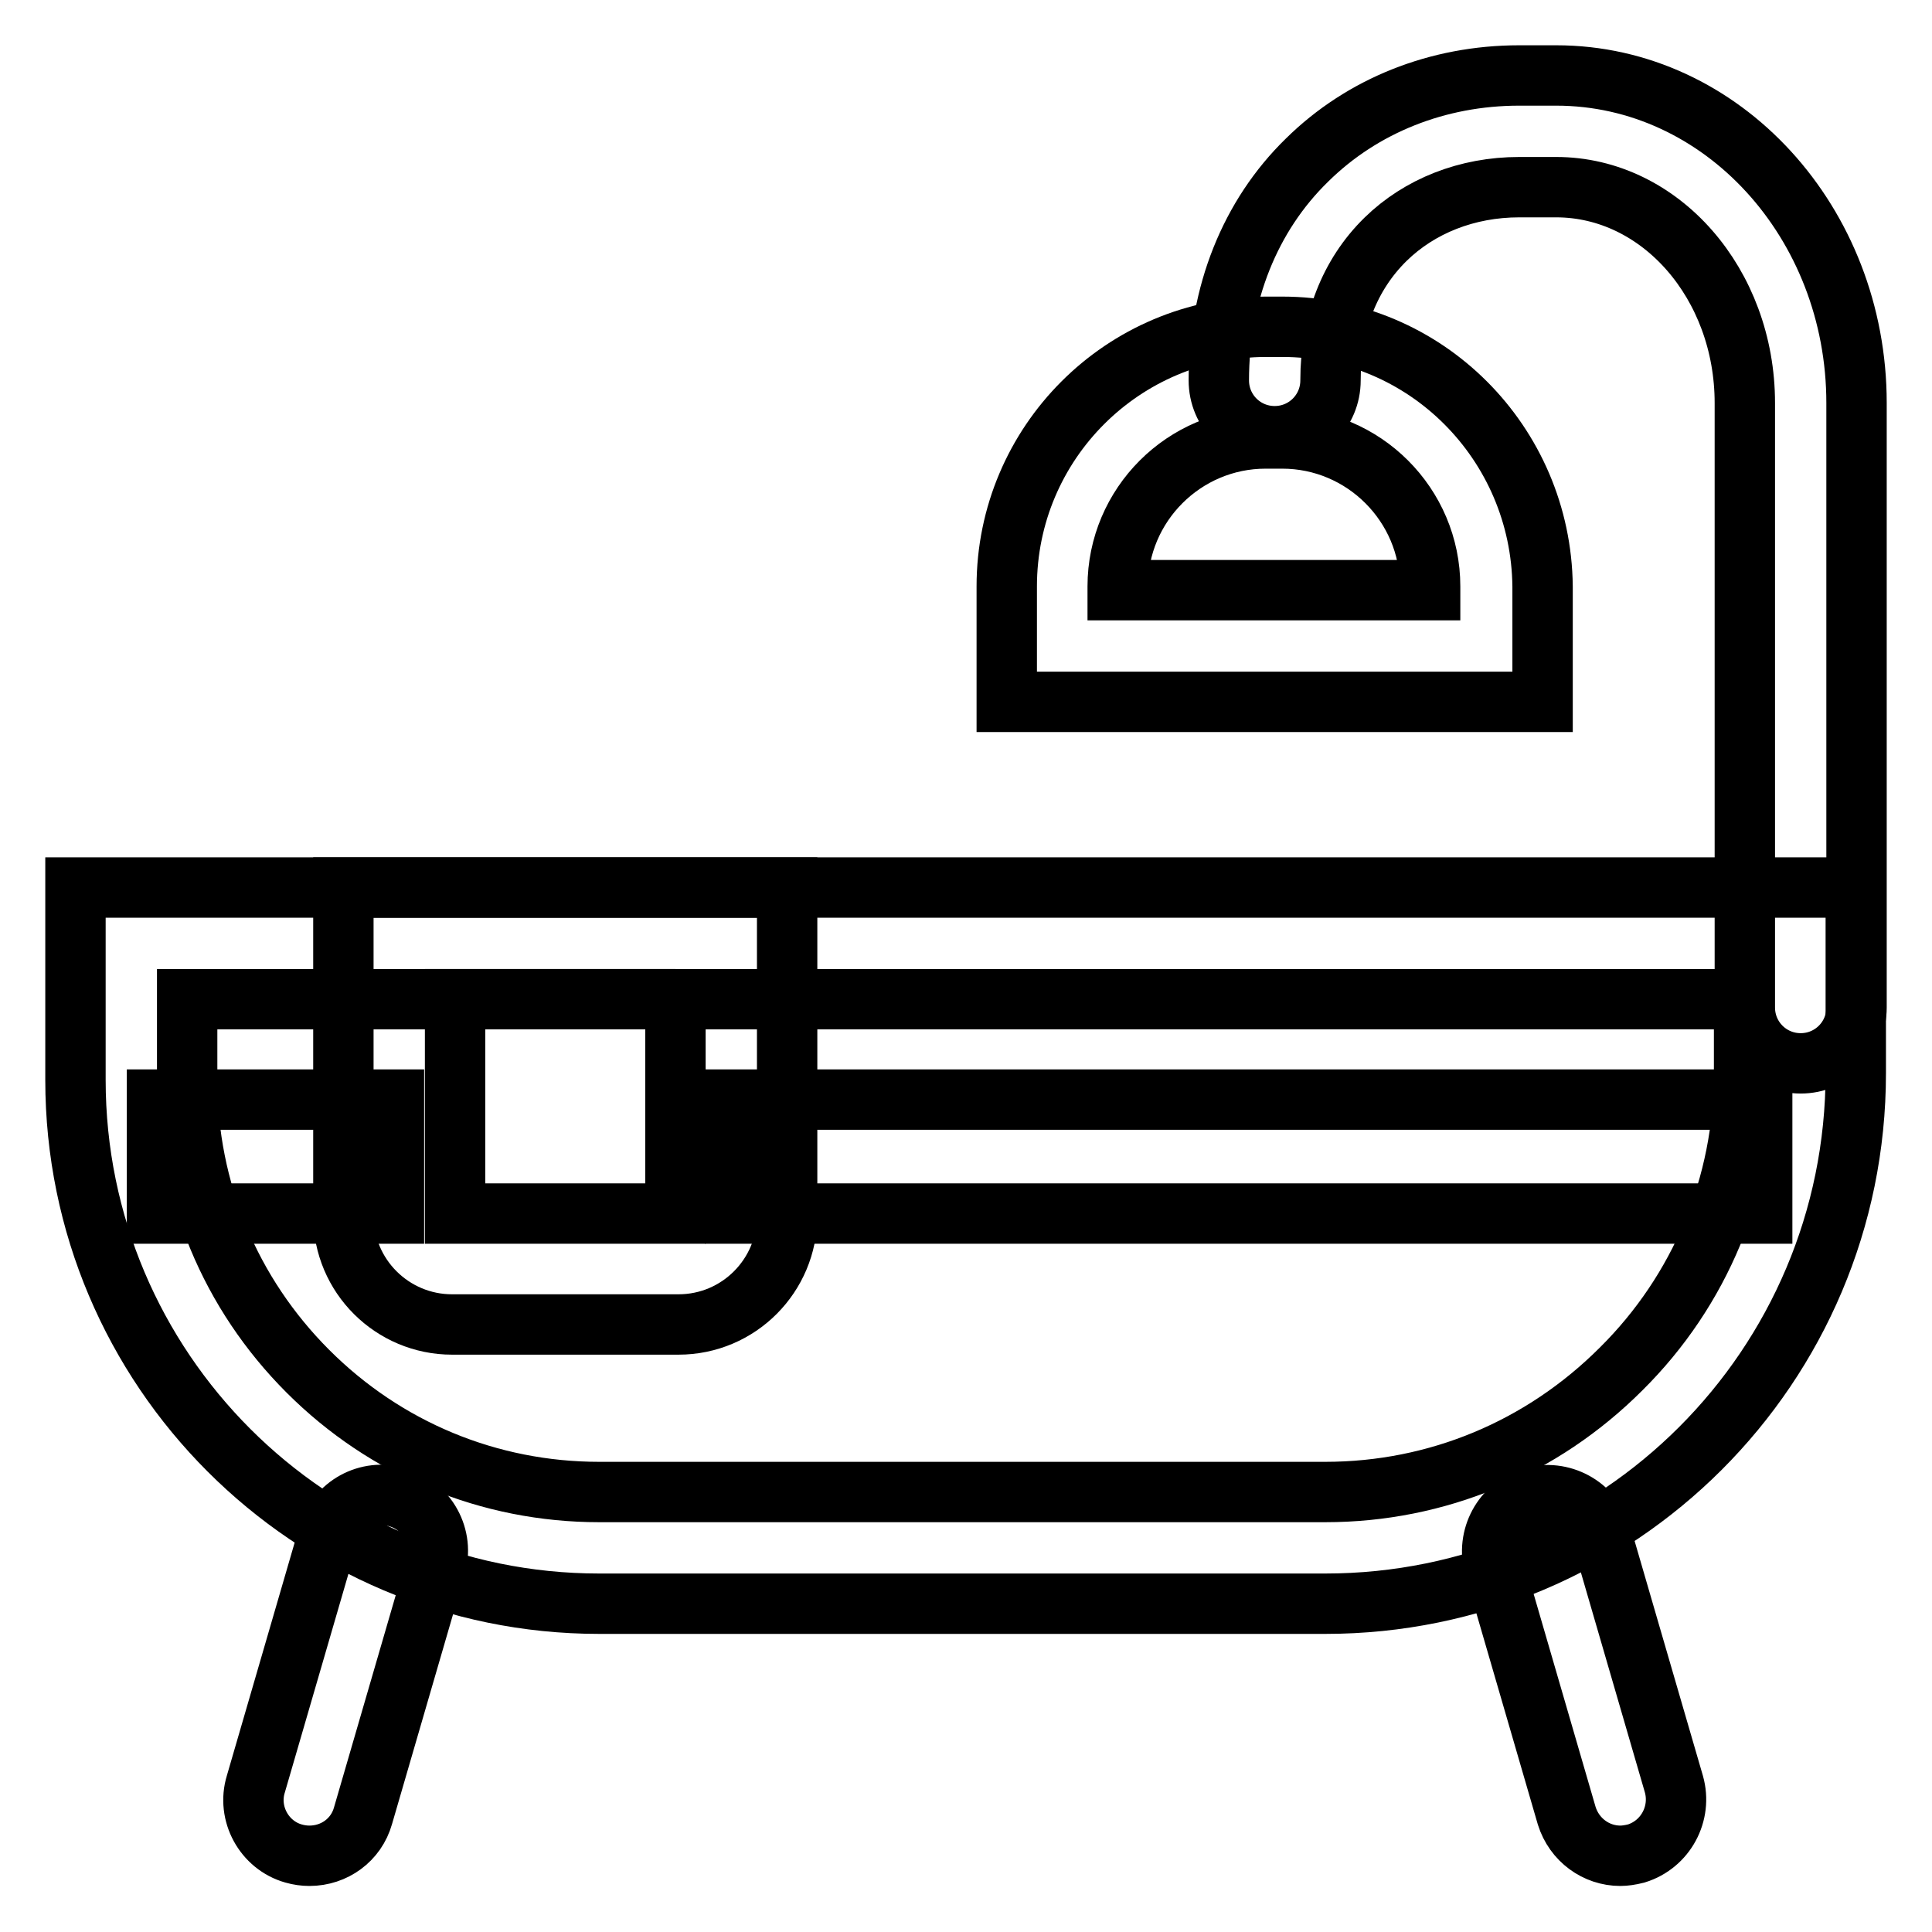
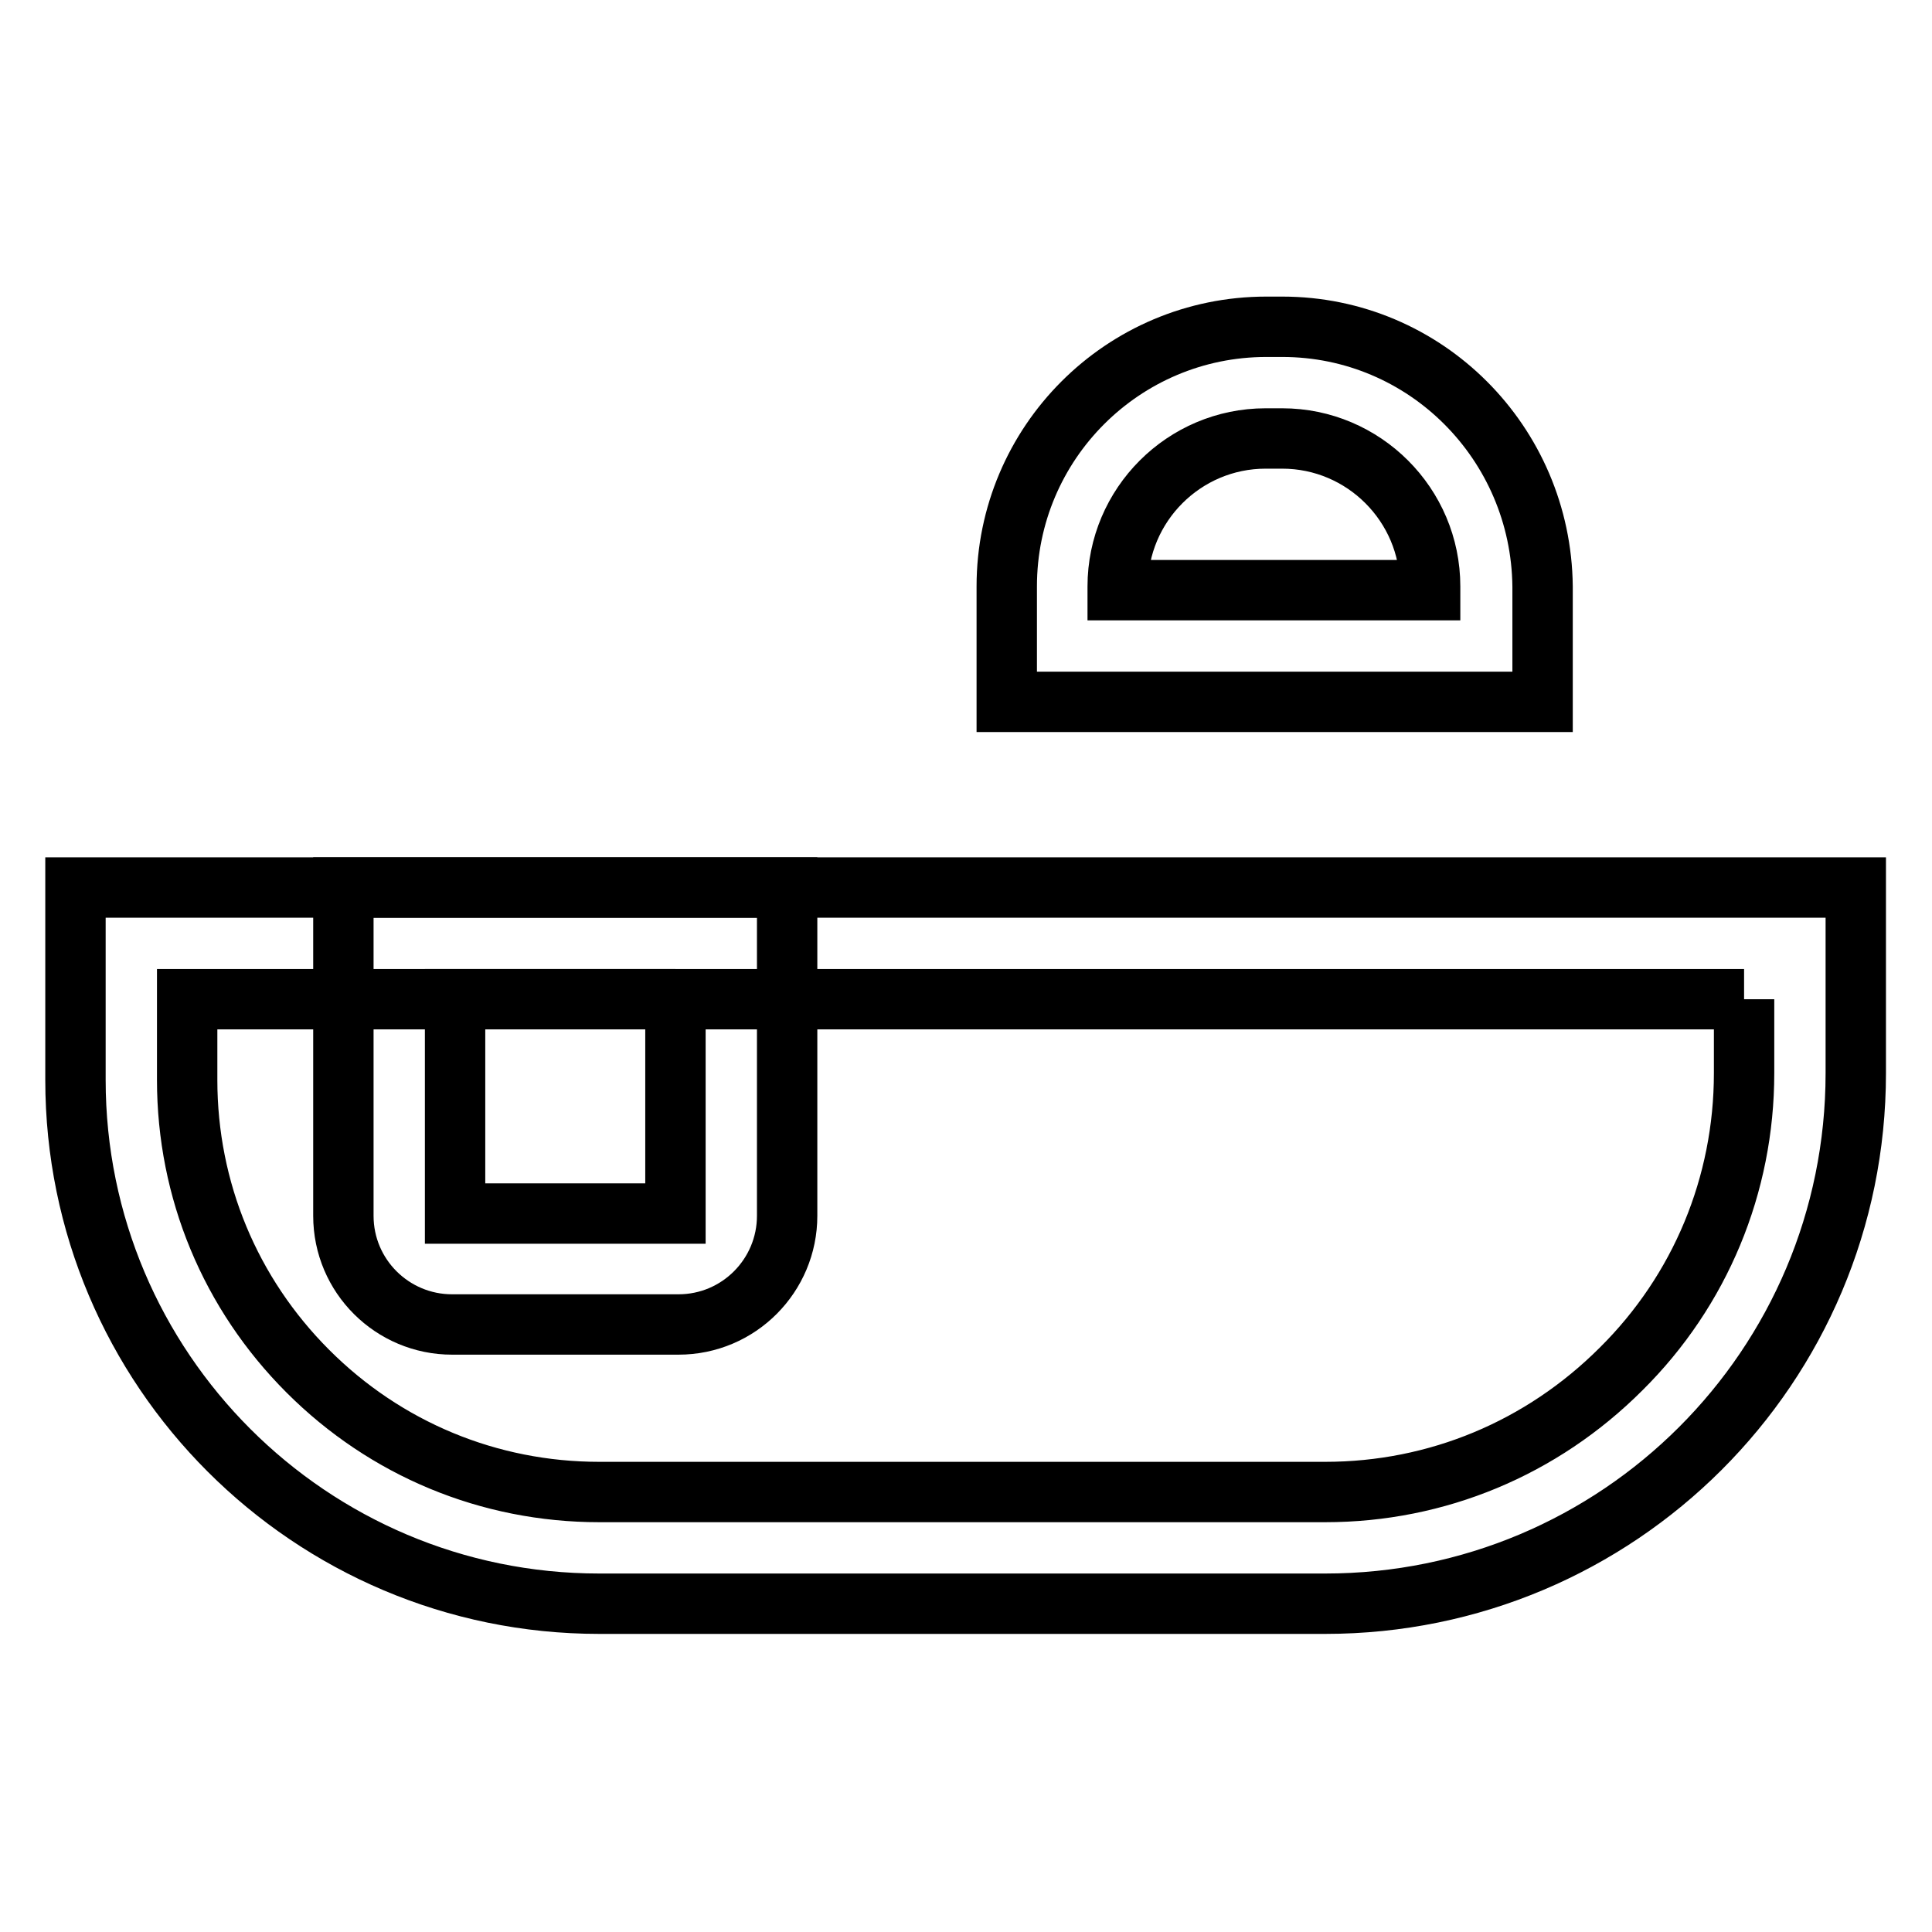
<svg xmlns="http://www.w3.org/2000/svg" version="1.1" x="0px" y="0px" viewBox="0 0 256 256" enable-background="new 0 0 256 256" xml:space="preserve">
  <g>
    <path stroke-width="8" fill-opacity="0" stroke="#000000" d="M231.1,132.4v9.8c0,14.8-5.8,28.8-16.3,39.2c-10.5,10.5-24.4,16.3-39.2,16.3H79.4c-14.6,0-28.3-5.7-38.6-16 c-10.3-10.3-16-24-16-38.6v-10.7H231.1 M245.9,117.6H10v25.5c0,38.3,31.1,69.4,69.4,69.4h96.2c38.8,0,70.3-31.4,70.3-70.3V117.6 L245.9,117.6z" />
-     <path stroke-width="8" fill-opacity="0" stroke="#000000" d="M41,245.9c-0.7,0-1.4-0.1-2.1-0.3c-3.9-1.1-6.2-5.3-5-9.2l9.6-33c1.1-3.9,5.2-6.2,9.2-5 c3.9,1.1,6.2,5.3,5,9.2l-9.6,33C47.2,243.8,44.3,245.9,41,245.9L41,245.9z M214.7,245.9c-3.2,0-6.1-2.1-7.1-5.3l-9.6-33 c-1.1-3.9,1.1-8,5-9.2c3.9-1.1,8,1.1,9.2,5l9.6,33c1.1,3.9-1.1,8-5,9.2C216,245.8,215.3,245.9,214.7,245.9z M233.5,145.7H97.4v15.1 h136.1V145.7z M52.2,145.7H20.8v15.1h31.4V145.7z M238.6,140.9c-4.1,0-7.4-3.3-7.4-7.4V53.4c0-15.8-11.2-28.6-25-28.6h-4.9 c-6.9,0-13.2,2.5-17.7,6.9c-4.8,4.7-7.3,11.2-7.3,18.7c0,4.1-3.3,7.4-7.4,7.4c-4.1,0-7.4-3.3-7.4-7.4c0-11.4,4.1-21.8,11.7-29.2 c7.3-7.2,17.3-11.2,28.1-11.2h4.9c22,0,39.8,19.5,39.8,43.4v80.1C246,137.6,242.7,140.9,238.6,140.9L238.6,140.9z" />
    <path stroke-width="8" fill-opacity="0" stroke="#000000" d="M89.5,132.4v28.4H60.3v-28.4H89.5 M104.3,117.6H45.5v43.5c0,8,6.5,14.4,14.4,14.4h30 c8,0,14.4-6.5,14.4-14.4V117.6z M169.9,58.1c10.8,0,19.6,8.8,19.6,19.6v0.5h-41.4v-0.5c0-10.8,8.8-19.6,19.6-19.6H169.9  M169.9,43.3h-2.1c-19,0-34.4,15.4-34.4,34.4V93h71V77.7C204.2,58.7,188.9,43.3,169.9,43.3L169.9,43.3z" />
  </g>
</svg>